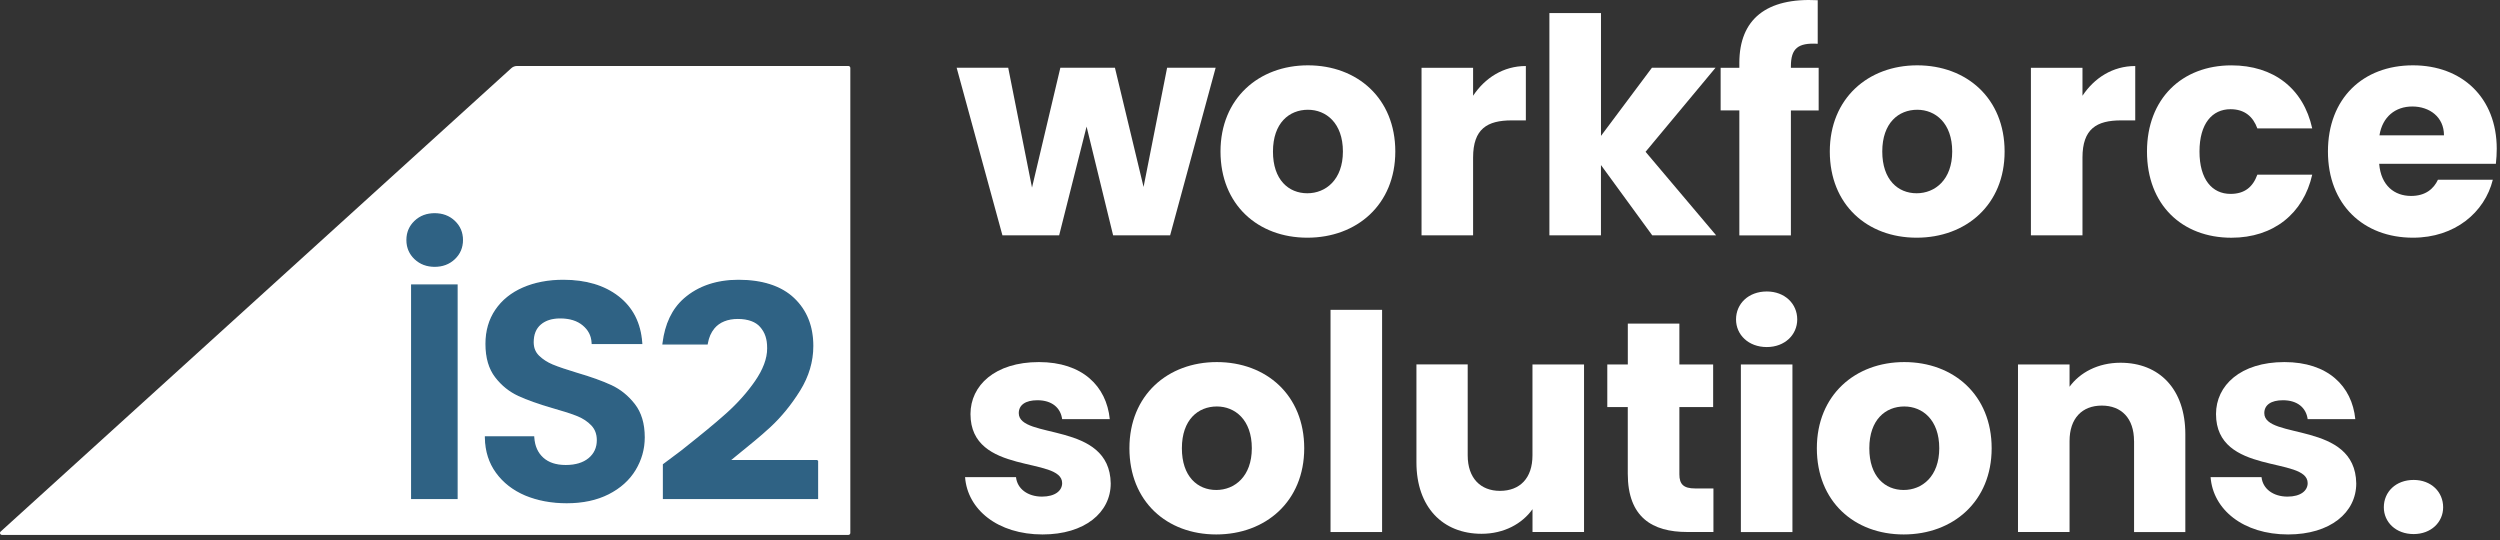
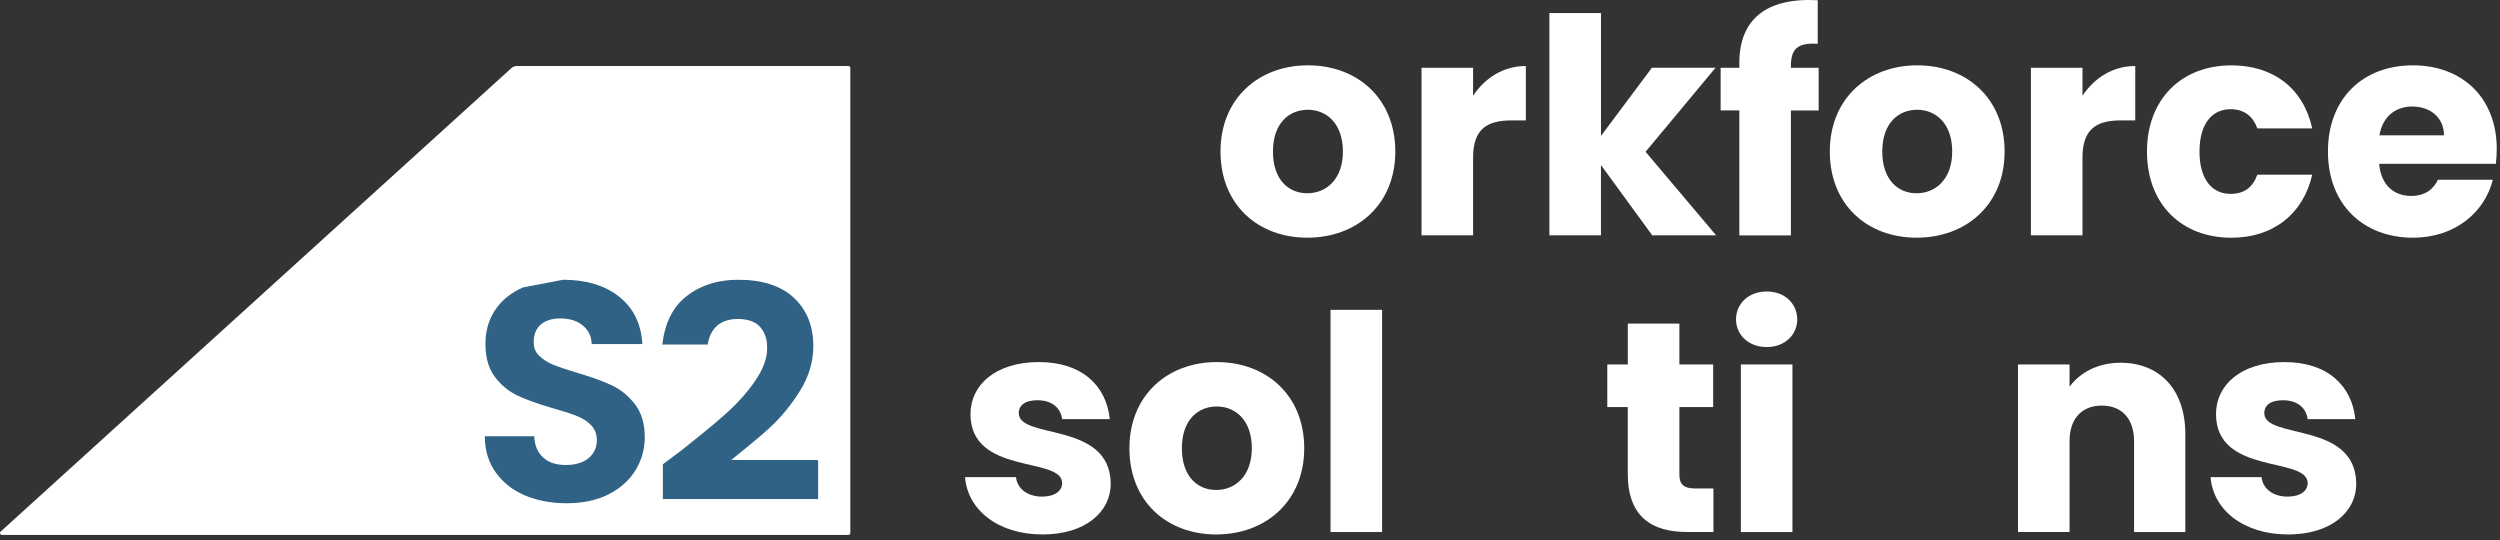
<svg xmlns="http://www.w3.org/2000/svg" width="412" height="89" viewBox="0 0 412 89" fill="none">
  <rect x="0" y="0" width="412" height="89" fill="#333333" stroke="none" />
  <g clip-path="url(#clip0)">
-     <path d="M157.656 11.164H166.153L170.074 30.913L174.746 11.164H183.741L188.46 30.811L192.34 11.164H200.339L192.838 38.779H183.441L179.069 20.861L174.548 38.779H165.199L157.656 11.164Z" fill="white" />
    <path d="M215.447 39.172C207.297 39.172 201.139 33.723 201.139 24.969C201.139 16.215 207.453 10.766 215.542 10.766C223.692 10.766 229.946 16.215 229.946 24.969C229.946 33.735 223.59 39.172 215.447 39.172ZM215.447 31.85C218.475 31.85 221.311 29.627 221.311 24.969C221.311 20.269 218.529 18.088 215.548 18.088C212.466 18.088 209.786 20.263 209.786 24.969C209.774 29.627 212.358 31.85 215.447 31.85Z" fill="white" />
    <path d="M242.766 38.785H234.269V11.176H242.766V15.78C244.709 12.856 247.737 10.88 251.461 10.88V19.84H249.128C245.104 19.84 242.766 21.223 242.766 25.972V38.785Z" fill="white" />
    <path d="M255.346 2.157H263.843V22.395L272.238 11.164H282.721L271.189 25.017L282.816 38.779H272.286L263.837 27.198V38.779H255.34V2.157H255.346Z" fill="white" />
    <path d="M286.643 18.196H283.561V11.17H286.643V10.379C286.643 3.153 291.111 -0.411 299.56 0.036V7.213C296.28 7.02 295.14 8.004 295.14 10.928V11.176H299.716V18.202H295.14V38.791H286.643V18.196Z" fill="white" />
    <path d="M315.859 39.172C307.71 39.172 301.551 33.723 301.551 24.969C301.551 16.215 307.865 10.766 315.955 10.766C324.104 10.766 330.359 16.215 330.359 24.969C330.371 33.735 324.008 39.172 315.859 39.172ZM315.859 31.85C318.887 31.85 321.724 29.627 321.724 24.969C321.724 20.269 318.941 18.088 315.961 18.088C312.879 18.088 310.198 20.263 310.198 24.969C310.198 29.627 312.783 31.85 315.859 31.85Z" fill="white" />
    <path d="M343.192 38.785H334.694V11.176H343.192V15.78C345.134 12.856 348.163 10.88 351.887 10.88V19.84H349.554C345.53 19.84 343.192 21.223 343.192 25.972V38.785Z" fill="white" />
    <path d="M367.735 10.772C374.691 10.772 379.609 14.584 381.054 21.163H372.011C371.315 19.236 369.924 17.997 367.591 17.997C364.563 17.997 362.476 20.378 362.476 24.975C362.476 29.578 364.563 31.953 367.591 31.953C369.924 31.953 371.273 30.811 372.011 28.787H381.054C379.615 35.173 374.691 39.178 367.735 39.178C359.586 39.178 353.823 33.735 353.823 24.975C353.823 16.263 359.586 10.772 367.735 10.772Z" fill="white" />
    <path d="M397.653 39.172C389.504 39.172 383.645 33.729 383.645 24.969C383.645 16.215 389.408 10.766 397.653 10.766C405.755 10.766 411.463 16.106 411.463 24.522C411.463 25.313 411.415 26.153 411.319 26.999H392.088C392.388 30.612 394.625 32.291 397.353 32.291C399.74 32.291 401.083 31.101 401.773 29.621H410.816C409.472 35.022 404.555 39.172 397.653 39.172ZM392.136 22.299H402.768C402.768 19.278 400.382 17.55 397.551 17.55C394.769 17.55 392.628 19.236 392.136 22.299Z" fill="white" />
    <path d="M171.816 88.077C164.416 88.077 159.439 83.969 159.043 78.628H167.438C167.636 80.561 169.381 81.842 171.714 81.842C173.897 81.842 175.042 80.857 175.042 79.619C175.042 75.166 159.936 78.38 159.936 68.231C159.936 63.531 163.96 59.67 171.216 59.67C178.37 59.67 182.346 63.627 182.891 69.077H175.042C174.79 67.198 173.351 65.959 170.97 65.959C168.979 65.959 167.894 66.751 167.894 68.086C167.894 72.49 182.897 69.373 183.047 79.667C183.047 84.464 178.772 88.077 171.816 88.077Z" fill="white" />
    <path d="M200.436 88.077C192.286 88.077 186.128 82.633 186.128 73.874C186.128 65.114 192.442 59.67 200.532 59.67C208.681 59.67 214.936 65.12 214.936 73.874C214.936 82.627 208.579 88.077 200.436 88.077ZM200.436 80.749C203.464 80.749 206.3 78.525 206.3 73.868C206.3 69.167 203.518 66.987 200.538 66.987C197.455 66.987 194.775 69.161 194.775 73.868C194.769 78.525 197.354 80.749 200.436 80.749Z" fill="white" />
    <path d="M227.768 51.061H219.271V87.678H227.768V51.061Z" fill="white" />
-     <path d="M261.055 87.678H252.557V83.914C250.866 86.294 247.886 87.968 244.162 87.968C237.752 87.968 233.428 83.564 233.428 76.193V60.057H241.877V75.052C241.877 78.815 244.012 80.894 247.19 80.894C250.471 80.894 252.551 78.815 252.551 75.052V60.069H261.049V87.678H261.055Z" fill="white" />
    <path d="M268.264 67.089H264.882V60.069H268.264V53.333H276.761V60.063H282.326V67.089H276.761V78.175C276.761 79.806 277.457 80.495 279.346 80.495H282.374V87.672H278.05C272.288 87.672 268.258 85.243 268.258 78.072V67.089H268.264Z" fill="white" />
    <path d="M286.098 52.638C286.098 50.065 288.137 48.035 291.165 48.035C294.146 48.035 296.184 50.065 296.184 52.638C296.184 55.164 294.146 57.194 291.165 57.194C288.137 57.194 286.098 55.164 286.098 52.638ZM286.896 60.069H295.393V87.684H286.896V60.069Z" fill="white" />
-     <path d="M313.725 88.077C305.575 88.077 299.417 82.633 299.417 73.874C299.417 65.114 305.731 59.67 313.821 59.67C321.97 59.67 328.225 65.12 328.225 73.874C328.225 82.627 321.874 88.077 313.725 88.077ZM313.725 80.749C316.753 80.749 319.59 78.525 319.59 73.868C319.59 69.167 316.807 66.987 313.827 66.987C310.745 66.987 308.064 69.161 308.064 73.868C308.058 78.525 310.643 80.749 313.725 80.749Z" fill="white" />
    <path d="M351.688 72.683C351.688 68.92 349.601 66.841 346.375 66.841C343.149 66.841 341.062 68.92 341.062 72.683V87.678H332.565V60.069H341.062V63.736C342.753 61.41 345.733 59.779 349.457 59.779C355.867 59.779 360.143 64.135 360.143 71.554V87.69H351.694V72.683H351.688Z" fill="white" />
    <path d="M377.078 88.077C369.678 88.077 364.701 83.969 364.305 78.628H372.7C372.898 80.561 374.631 81.842 376.976 81.842C379.165 81.842 380.304 80.857 380.304 79.619C380.304 75.166 365.199 78.38 365.199 68.231C365.199 63.531 369.222 59.67 376.478 59.67C383.638 59.67 387.608 63.627 388.154 69.077H380.304C380.052 67.198 378.613 65.959 376.232 65.959C374.242 65.959 373.156 66.751 373.156 68.086C373.156 72.49 388.16 69.373 388.31 79.667C388.31 84.464 384.034 88.077 377.078 88.077Z" fill="white" />
    <path d="M139.813 10.874H85.2C84.85 10.874 84.515 11.007 84.257 11.243L0.106 87.603C-0.111 87.798 0.029 88.153 0.322 88.153H139.813C139.988 88.153 140.134 88.013 140.134 87.833V11.188C140.127 11.014 139.988 10.874 139.813 10.874Z" fill="white" />
-     <path d="M104.633 77.422L104.633 77.422C105.63 75.774 106.137 73.992 106.137 72.073C106.137 69.847 105.603 68.044 104.524 66.655L104.524 66.655C103.455 65.285 102.179 64.255 100.696 63.569C99.224 62.888 97.326 62.208 95.004 61.529C93.302 61.017 91.987 60.571 91.051 60.184C90.128 59.8 89.359 59.296 88.74 58.688C88.134 58.084 87.833 57.33 87.833 56.407C87.833 55.077 88.244 54.083 89.046 53.396C89.852 52.706 90.938 52.358 92.317 52.358C93.899 52.358 95.153 52.749 96.097 53.528C97.044 54.308 97.549 55.28 97.612 56.471L97.618 56.584H97.732H105.604H105.733L105.723 56.456C105.482 53.237 104.199 50.724 101.872 48.919C99.548 47.117 96.526 46.225 92.824 46.225C90.36 46.225 88.162 46.646 86.231 47.483L86.231 47.483C84.306 48.321 82.801 49.532 81.729 51.11C80.655 52.69 80.121 54.547 80.121 56.674C80.121 58.928 80.647 60.745 81.704 62.113C82.752 63.469 84.014 64.477 85.482 65.149C86.939 65.816 88.83 66.489 91.145 67.161L91.147 67.161C92.848 67.636 94.185 68.068 95.15 68.455C96.108 68.839 96.904 69.364 97.536 70.028C98.158 70.681 98.475 71.516 98.475 72.542C98.475 73.799 98.011 74.803 97.09 75.581C96.16 76.351 94.878 76.75 93.23 76.75C91.613 76.75 90.362 76.33 89.454 75.512C88.545 74.684 88.034 73.568 87.935 72.13L87.927 72.018H87.815H80.146H80.024L80.026 72.14C80.063 74.333 80.664 76.24 81.84 77.856C83.013 79.469 84.605 80.701 86.616 81.56L86.617 81.56C88.634 82.389 90.889 82.817 93.39 82.817C96.028 82.817 98.317 82.331 100.243 81.355C102.167 80.379 103.634 79.066 104.633 77.422Z" fill="#2F6284" stroke="#2F6284" stroke-width="0.239" />
+     <path d="M104.633 77.422L104.633 77.422C105.63 75.774 106.137 73.992 106.137 72.073C106.137 69.847 105.603 68.044 104.524 66.655L104.524 66.655C103.455 65.285 102.179 64.255 100.696 63.569C99.224 62.888 97.326 62.208 95.004 61.529C93.302 61.017 91.987 60.571 91.051 60.184C90.128 59.8 89.359 59.296 88.74 58.688C88.134 58.084 87.833 57.33 87.833 56.407C87.833 55.077 88.244 54.083 89.046 53.396C89.852 52.706 90.938 52.358 92.317 52.358C93.899 52.358 95.153 52.749 96.097 53.528C97.044 54.308 97.549 55.28 97.612 56.471L97.618 56.584H97.732H105.604H105.733L105.723 56.456C105.482 53.237 104.199 50.724 101.872 48.919C99.548 47.117 96.526 46.225 92.824 46.225L86.231 47.483C84.306 48.321 82.801 49.532 81.729 51.11C80.655 52.69 80.121 54.547 80.121 56.674C80.121 58.928 80.647 60.745 81.704 62.113C82.752 63.469 84.014 64.477 85.482 65.149C86.939 65.816 88.83 66.489 91.145 67.161L91.147 67.161C92.848 67.636 94.185 68.068 95.15 68.455C96.108 68.839 96.904 69.364 97.536 70.028C98.158 70.681 98.475 71.516 98.475 72.542C98.475 73.799 98.011 74.803 97.09 75.581C96.16 76.351 94.878 76.75 93.23 76.75C91.613 76.75 90.362 76.33 89.454 75.512C88.545 74.684 88.034 73.568 87.935 72.13L87.927 72.018H87.815H80.146H80.024L80.026 72.14C80.063 74.333 80.664 76.24 81.84 77.856C83.013 79.469 84.605 80.701 86.616 81.56L86.617 81.56C88.634 82.389 90.889 82.817 93.39 82.817C96.028 82.817 98.317 82.331 100.243 81.355C102.167 80.379 103.634 79.066 104.633 77.422Z" fill="#2F6284" stroke="#2F6284" stroke-width="0.239" />
    <path d="M119.72 68.248C117.792 69.975 115.517 71.819 112.26 74.403L109.407 76.537L109.359 76.573V76.633V82.012V82.131H109.479H134.59H134.709V82.012V76.047H134.611V75.927H134.59H134.47H120.166C120.493 75.661 120.811 75.404 121.119 75.153C123.465 73.251 125.293 71.769 126.865 70.314L126.865 70.314C128.705 68.605 130.333 66.606 131.765 64.303L131.765 64.303C133.196 61.991 133.917 59.558 133.917 57.015C133.917 53.787 132.876 51.177 130.78 49.19L130.78 49.19C128.682 47.207 125.577 46.225 121.696 46.225C118.148 46.225 115.113 47.231 112.795 49.259L112.795 49.259C110.821 50.992 109.694 53.447 109.302 56.53L109.285 56.664H109.421H116.42H116.519L116.537 56.566C116.722 55.555 117.068 54.742 117.664 54.023C118.551 52.978 119.919 52.444 121.587 52.444C123.263 52.444 124.584 52.91 125.36 53.807L125.36 53.807C126.153 54.723 126.549 55.772 126.549 57.399C126.549 59.175 125.813 60.998 124.53 62.862C123.246 64.728 121.646 66.523 119.72 68.248Z" fill="#2F6284" stroke="#2F6284" stroke-width="0.239" />
-     <path d="M67.865 82.012V82.131H67.985H75.18H75.3V82.012V47.107V46.987H75.18H67.985H67.865V47.107V82.012ZM71.637 43.855C72.933 43.855 74.014 43.447 74.884 42.621C75.746 41.801 76.182 40.771 76.182 39.553C76.182 38.334 75.746 37.304 74.884 36.485C74.021 35.666 72.934 35.251 71.637 35.251C70.341 35.251 69.254 35.658 68.391 36.485C67.528 37.304 67.092 38.334 67.092 39.553C67.092 40.779 67.528 41.802 68.391 42.621C69.261 43.447 70.341 43.855 71.637 43.855Z" fill="#2F6284" stroke="#2F6284" stroke-width="0.239" />
-     <path d="M397.766 88.014C394.831 88.014 392.855 86.046 392.855 83.601C392.855 81.061 394.831 79.093 397.766 79.093C400.655 79.093 402.63 81.061 402.63 83.601C402.63 86.046 400.655 88.014 397.766 88.014Z" fill="white" />
  </g>
  <defs>
    <clipPath id="clip0">
      <rect width="411.463" height="88.077" fill="white" />
    </clipPath>
  </defs>
</svg>